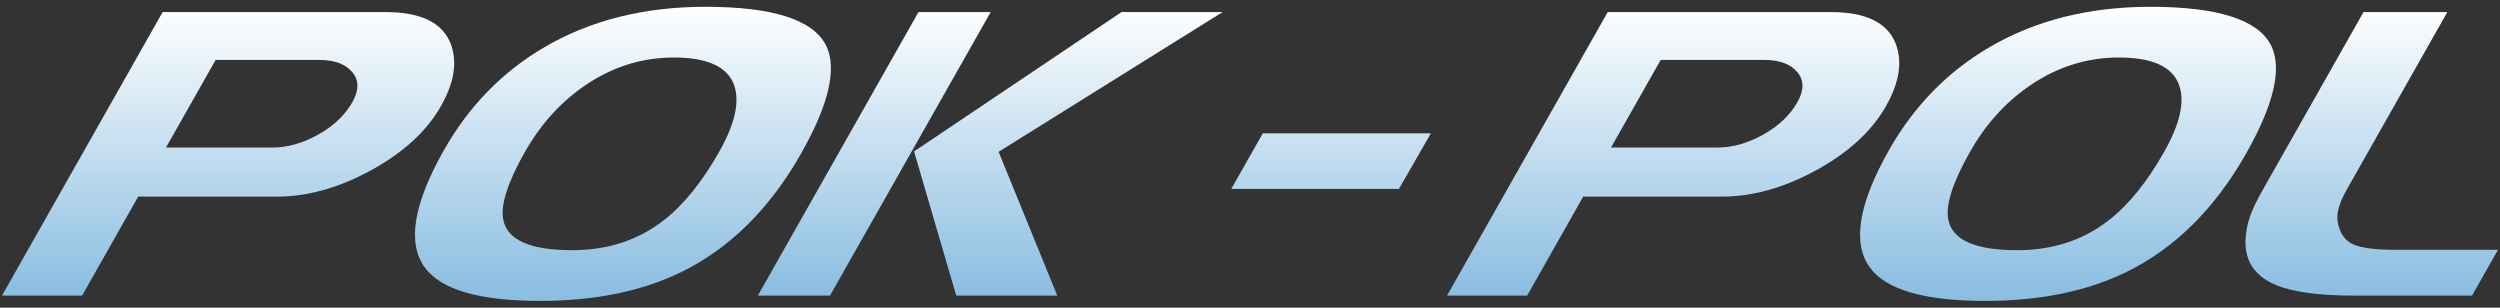
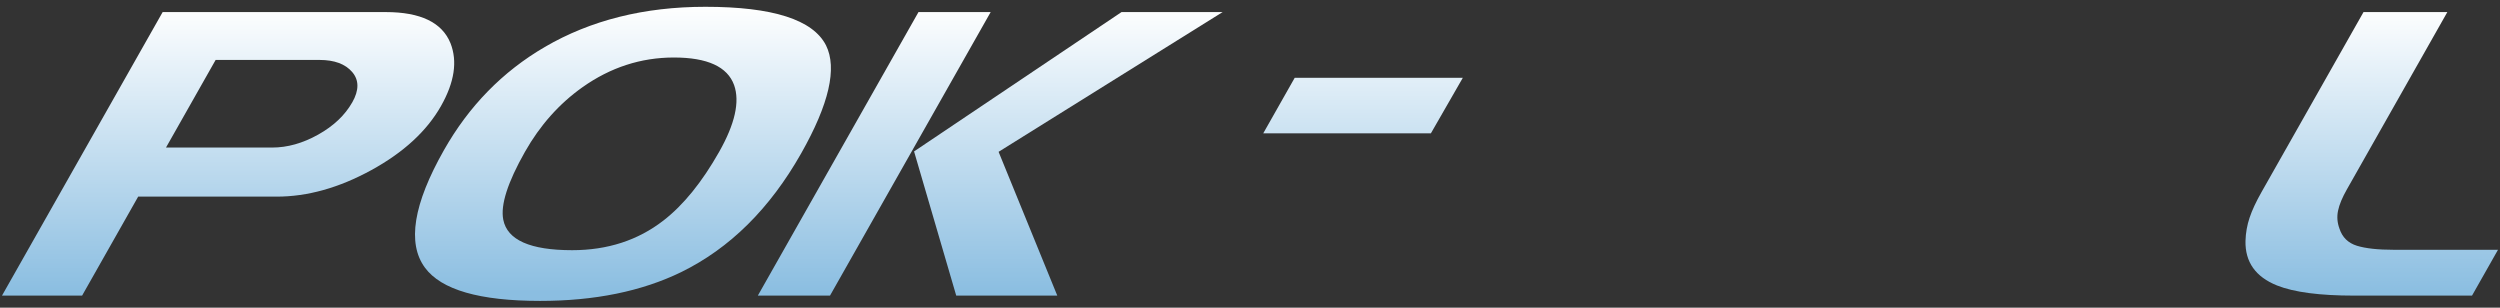
<svg xmlns="http://www.w3.org/2000/svg" width="325" height="40" viewBox="0 0 325 40">
  <rect x="0" y="0" width="325" height="40" fill="#333333" stroke="none" />
  <linearGradient id="a" gradientUnits="userSpaceOnUse" x1="29.654" y1=".697" x2="29.654" y2="37.956">
    <stop offset="0" stop-color="#FFF" />
    <stop offset="1" stop-color="#8BBEE1" />
  </linearGradient>
  <path fill="url(#a)" d="M57.334 13.777c-1.848 3.263-4.87 6.043-9.062 8.34-4.194 2.297-8.29 3.445-12.294 3.445H17.963l-7.29 12.868H.258L21.145 1.57h29c4.52 0 7.326 1.35 8.42 4.05.927 2.352.517 5.07-1.232 8.157zm-11.537-.473c.892-1.575.89-2.887-.01-3.938-.898-1.05-2.316-1.574-4.254-1.574h-13.5l-6.454 11.39h13.803c1.977 0 3.97-.558 5.976-1.68 2.005-1.12 3.485-2.52 4.437-4.198z" />
  <linearGradient id="b" gradientUnits="userSpaceOnUse" x1="80.987" y1=".697" x2="80.987" y2="37.957">
    <stop offset="0" stop-color="#FFF" />
    <stop offset="1" stop-color="#8BBEE1" />
  </linearGradient>
  <path fill="url(#b)" d="M104.147 19.948c-4.068 7.18-9.262 12.322-15.578 15.42-5.132 2.5-11.247 3.75-18.35 3.75-7.87 0-12.866-1.444-14.983-4.33-2.322-3.17-1.498-8.257 2.472-15.263 3.25-5.738 7.62-10.21 13.11-13.414C76.79 2.627 83.75.884 91.7.884c8.76 0 13.987 1.673 15.685 5.017 1.47 2.958.392 7.64-3.238 14.048zm-10.656-.21c2.056-3.63 2.705-6.52 1.945-8.67-.862-2.394-3.473-3.592-7.832-3.592-4.278 0-8.236 1.286-11.873 3.857-3.034 2.15-5.528 4.95-7.485 8.404-2.256 3.982-3.196 6.923-2.82 8.825.52 2.643 3.505 3.963 8.953 3.963 4.6 0 8.56-1.287 11.873-3.86 2.592-2.005 5.005-4.983 7.24-8.928z" />
  <linearGradient id="c" gradientUnits="userSpaceOnUse" x1="128.728" y1=".697" x2="128.728" y2="37.956">
    <stop offset="0" stop-color="#FFF" />
    <stop offset="1" stop-color="#8BBEE1" />
  </linearGradient>
  <path fill="url(#c)" d="M107.9 38.43h-9.383l20.886-36.86h9.385L107.9 38.43zM158.94 1.57l-29.123 18.167 7.63 18.693h-13.137l-5.482-18.746L145.798 1.57h13.14z" />
  <linearGradient id="d" gradientUnits="userSpaceOnUse" x1="173.04" y1=".694" x2="173.04" y2="37.961">
    <stop offset="0" stop-color="#FFF" />
    <stop offset="1" stop-color="#8BBEE1" />
  </linearGradient>
-   <path fill="url(#d)" d="M186.014 17.337l-4.155 7.226h-21.795l4.095-7.226h21.854z" />
+   <path fill="url(#d)" d="M186.014 17.337h-21.795l4.095-7.226h21.854z" />
  <linearGradient id="e" gradientUnits="userSpaceOnUse" x1="217.509" y1=".697" x2="217.509" y2="37.956">
    <stop offset="0" stop-color="#FFF" />
    <stop offset="1" stop-color="#8BBEE1" />
  </linearGradient>
-   <path fill="url(#e)" d="M245.19 13.777c-1.85 3.263-4.87 6.043-9.063 8.34-4.19 2.297-8.293 3.445-12.297 3.445h-18.012l-7.29 12.868h-10.415l20.89-36.86h29c4.517 0 7.325 1.35 8.417 4.05.93 2.352.52 5.07-1.23 8.157zm-11.538-.473c.89-1.575.89-2.887-.007-3.938-.9-1.05-2.317-1.574-4.256-1.574h-13.5l-6.458 11.39h13.804c1.98 0 3.97-.558 5.977-1.68 2.008-1.12 3.486-2.52 4.44-4.198z" />
  <linearGradient id="f" gradientUnits="userSpaceOnUse" x1="268.842" y1=".697" x2="268.842" y2="37.957">
    <stop offset="0" stop-color="#FFF" />
    <stop offset="1" stop-color="#8BBEE1" />
  </linearGradient>
-   <path fill="url(#f)" d="M292 19.948c-4.066 7.18-9.262 12.322-15.576 15.42-5.13 2.5-11.246 3.75-18.35 3.75-7.87 0-12.867-1.444-14.98-4.33-2.324-3.17-1.498-8.257 2.468-15.263 3.252-5.738 7.624-10.21 13.11-13.414 5.974-3.484 12.932-5.227 20.885-5.227 8.755 0 13.984 1.673 15.683 5.017 1.47 2.958.39 7.64-3.24 14.048zm-10.654-.21c2.056-3.63 2.703-6.52 1.94-8.67-.856-2.394-3.47-3.592-7.827-3.592-4.278 0-8.237 1.286-11.874 3.857-3.035 2.15-5.53 4.95-7.484 8.404-2.256 3.982-3.198 6.923-2.823 8.825.52 2.643 3.505 3.963 8.952 3.963 4.602 0 8.56-1.287 11.872-3.86 2.593-2.005 5.007-4.983 7.242-8.928z" />
  <linearGradient id="g" gradientUnits="userSpaceOnUse" x1="308.326" y1=".697" x2="308.326" y2="37.956">
    <stop offset="0" stop-color="#FFF" />
    <stop offset="1" stop-color="#8BBEE1" />
  </linearGradient>
  <path fill="url(#g)" d="M321.363 38.43h-15.316c-4.48 0-7.824-.438-10.03-1.317-2.794-1.12-4.162-3.052-4.103-5.793.03-1.05.21-2.06.535-3.025.32-.967.843-2.08 1.56-3.346l13.248-23.38h10.898l-13.064 23.06c-.598 1.052-.983 1.974-1.145 2.763-.166.787-.1 1.57.188 2.34.37 1.126 1.127 1.86 2.258 2.214 1.132.35 2.73.526 4.79.526h13.557l-3.377 5.957z" />
</svg>